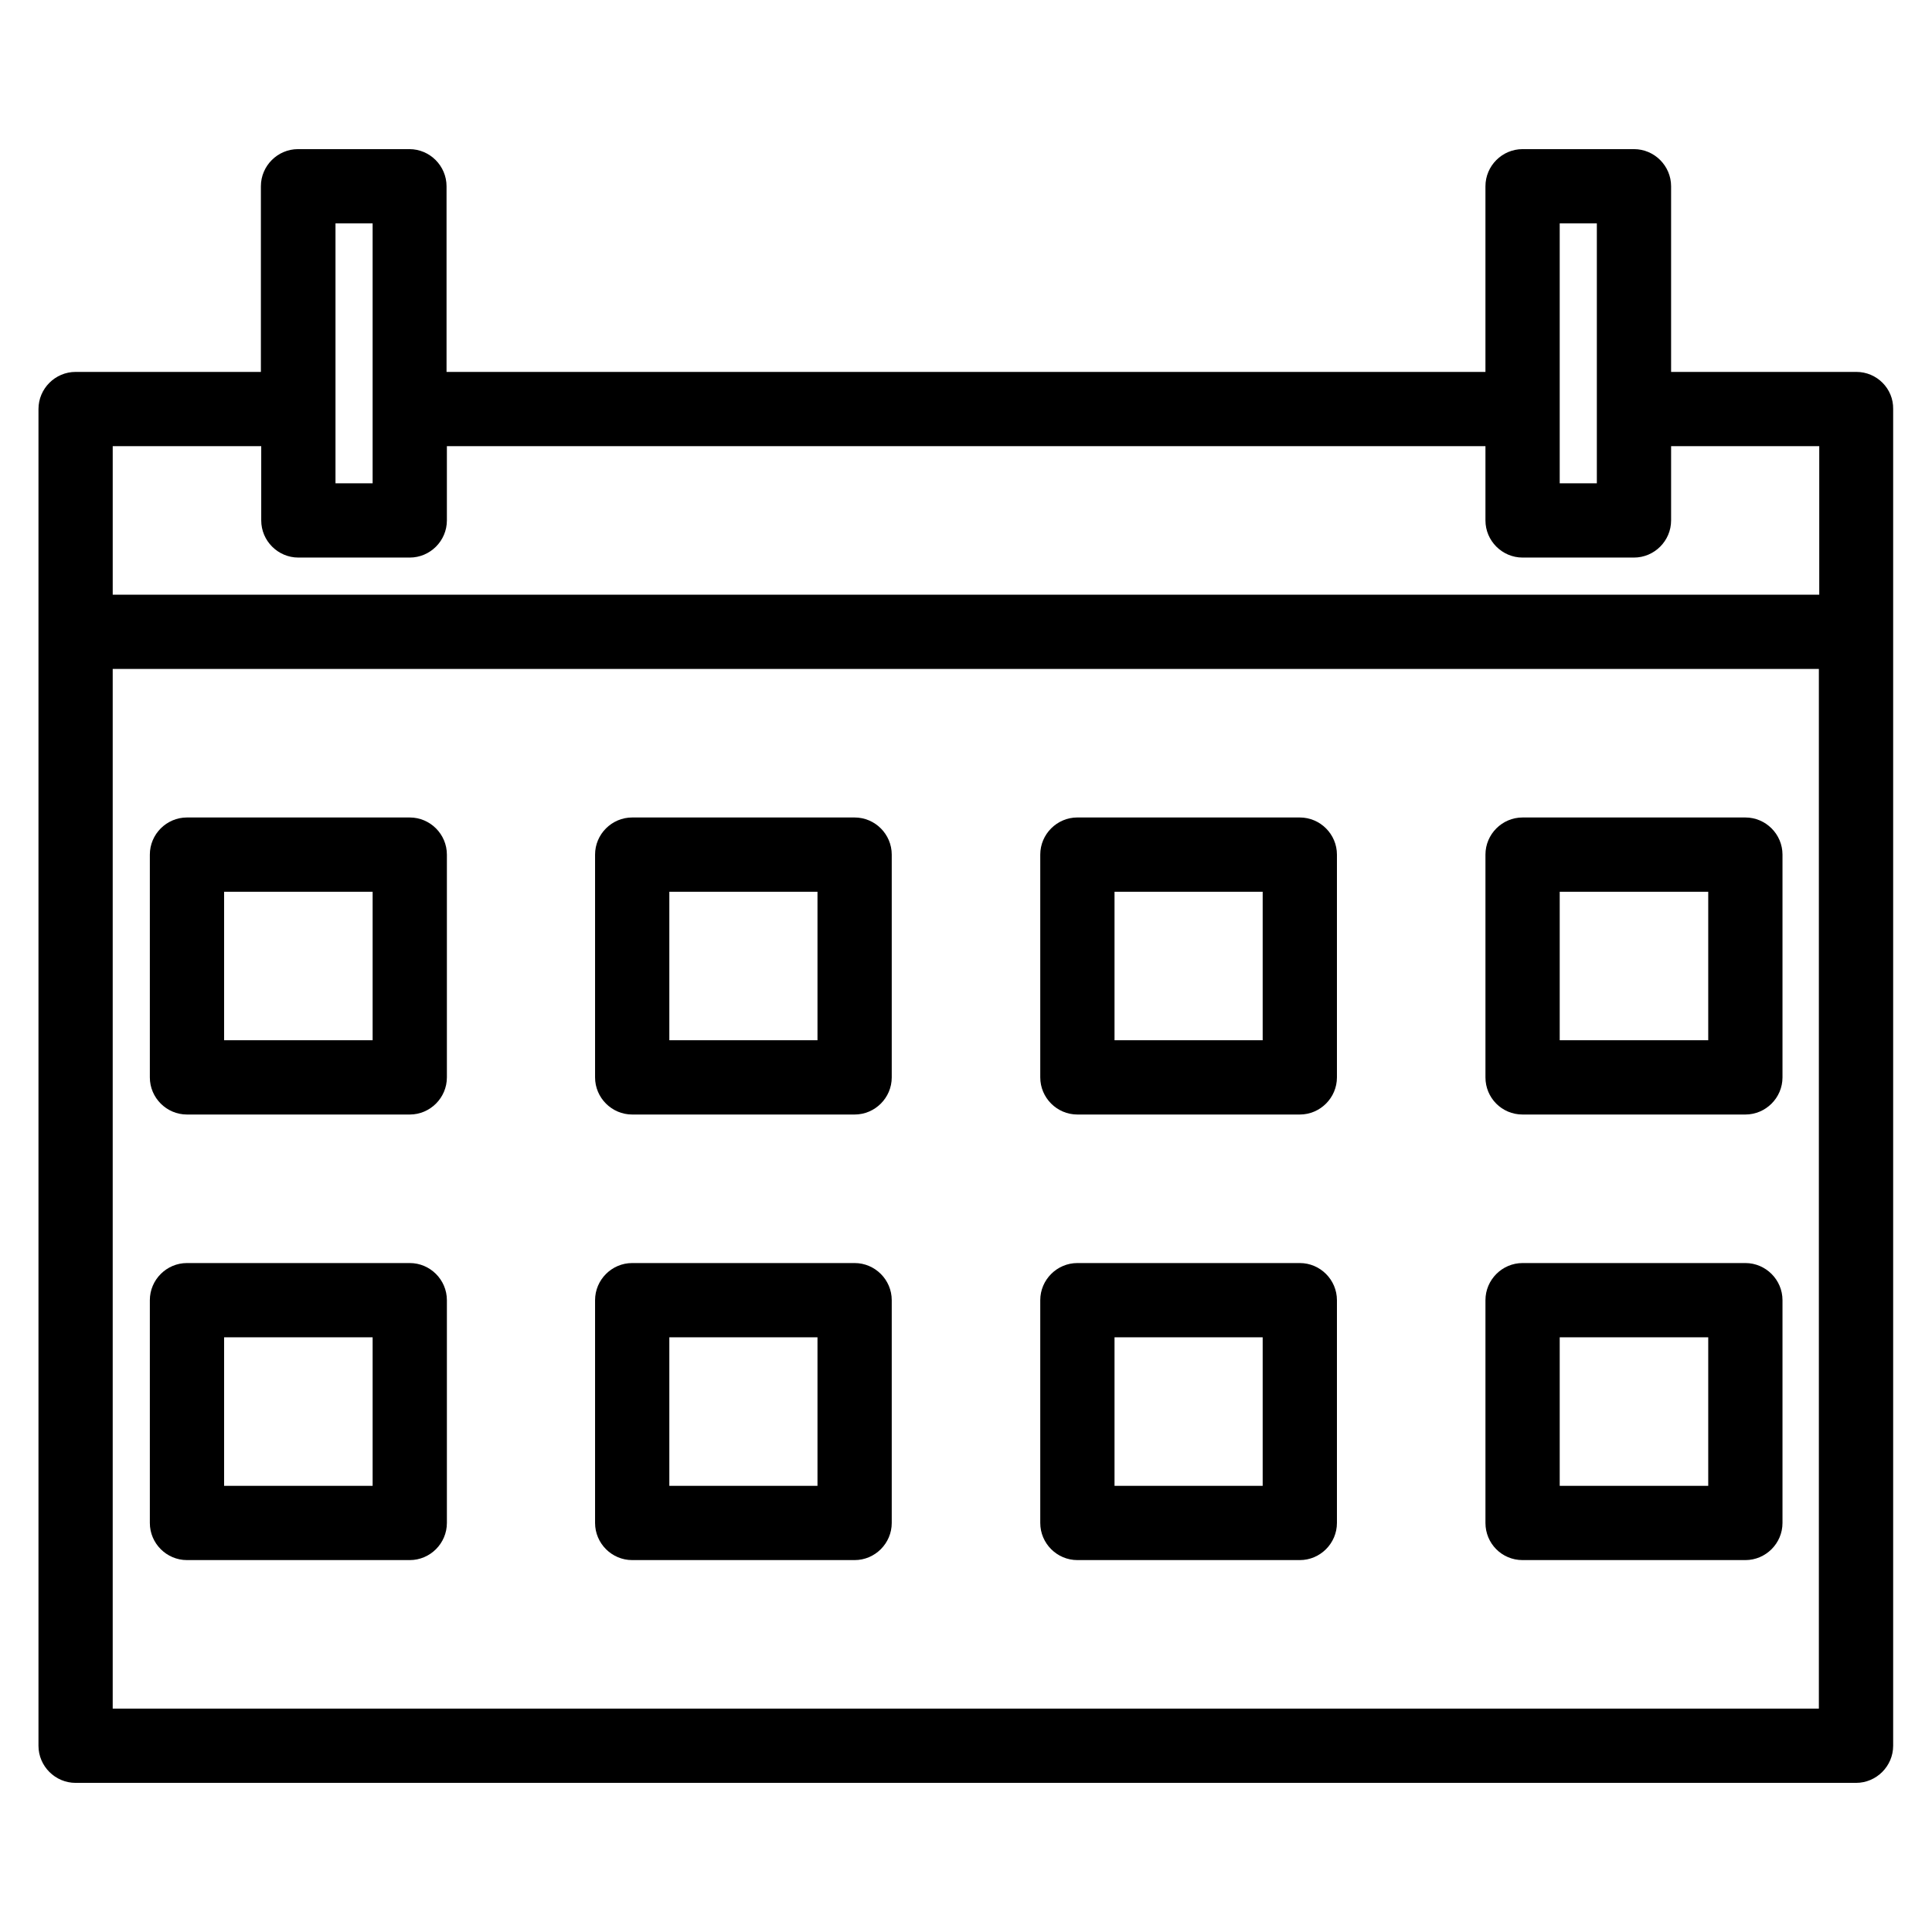
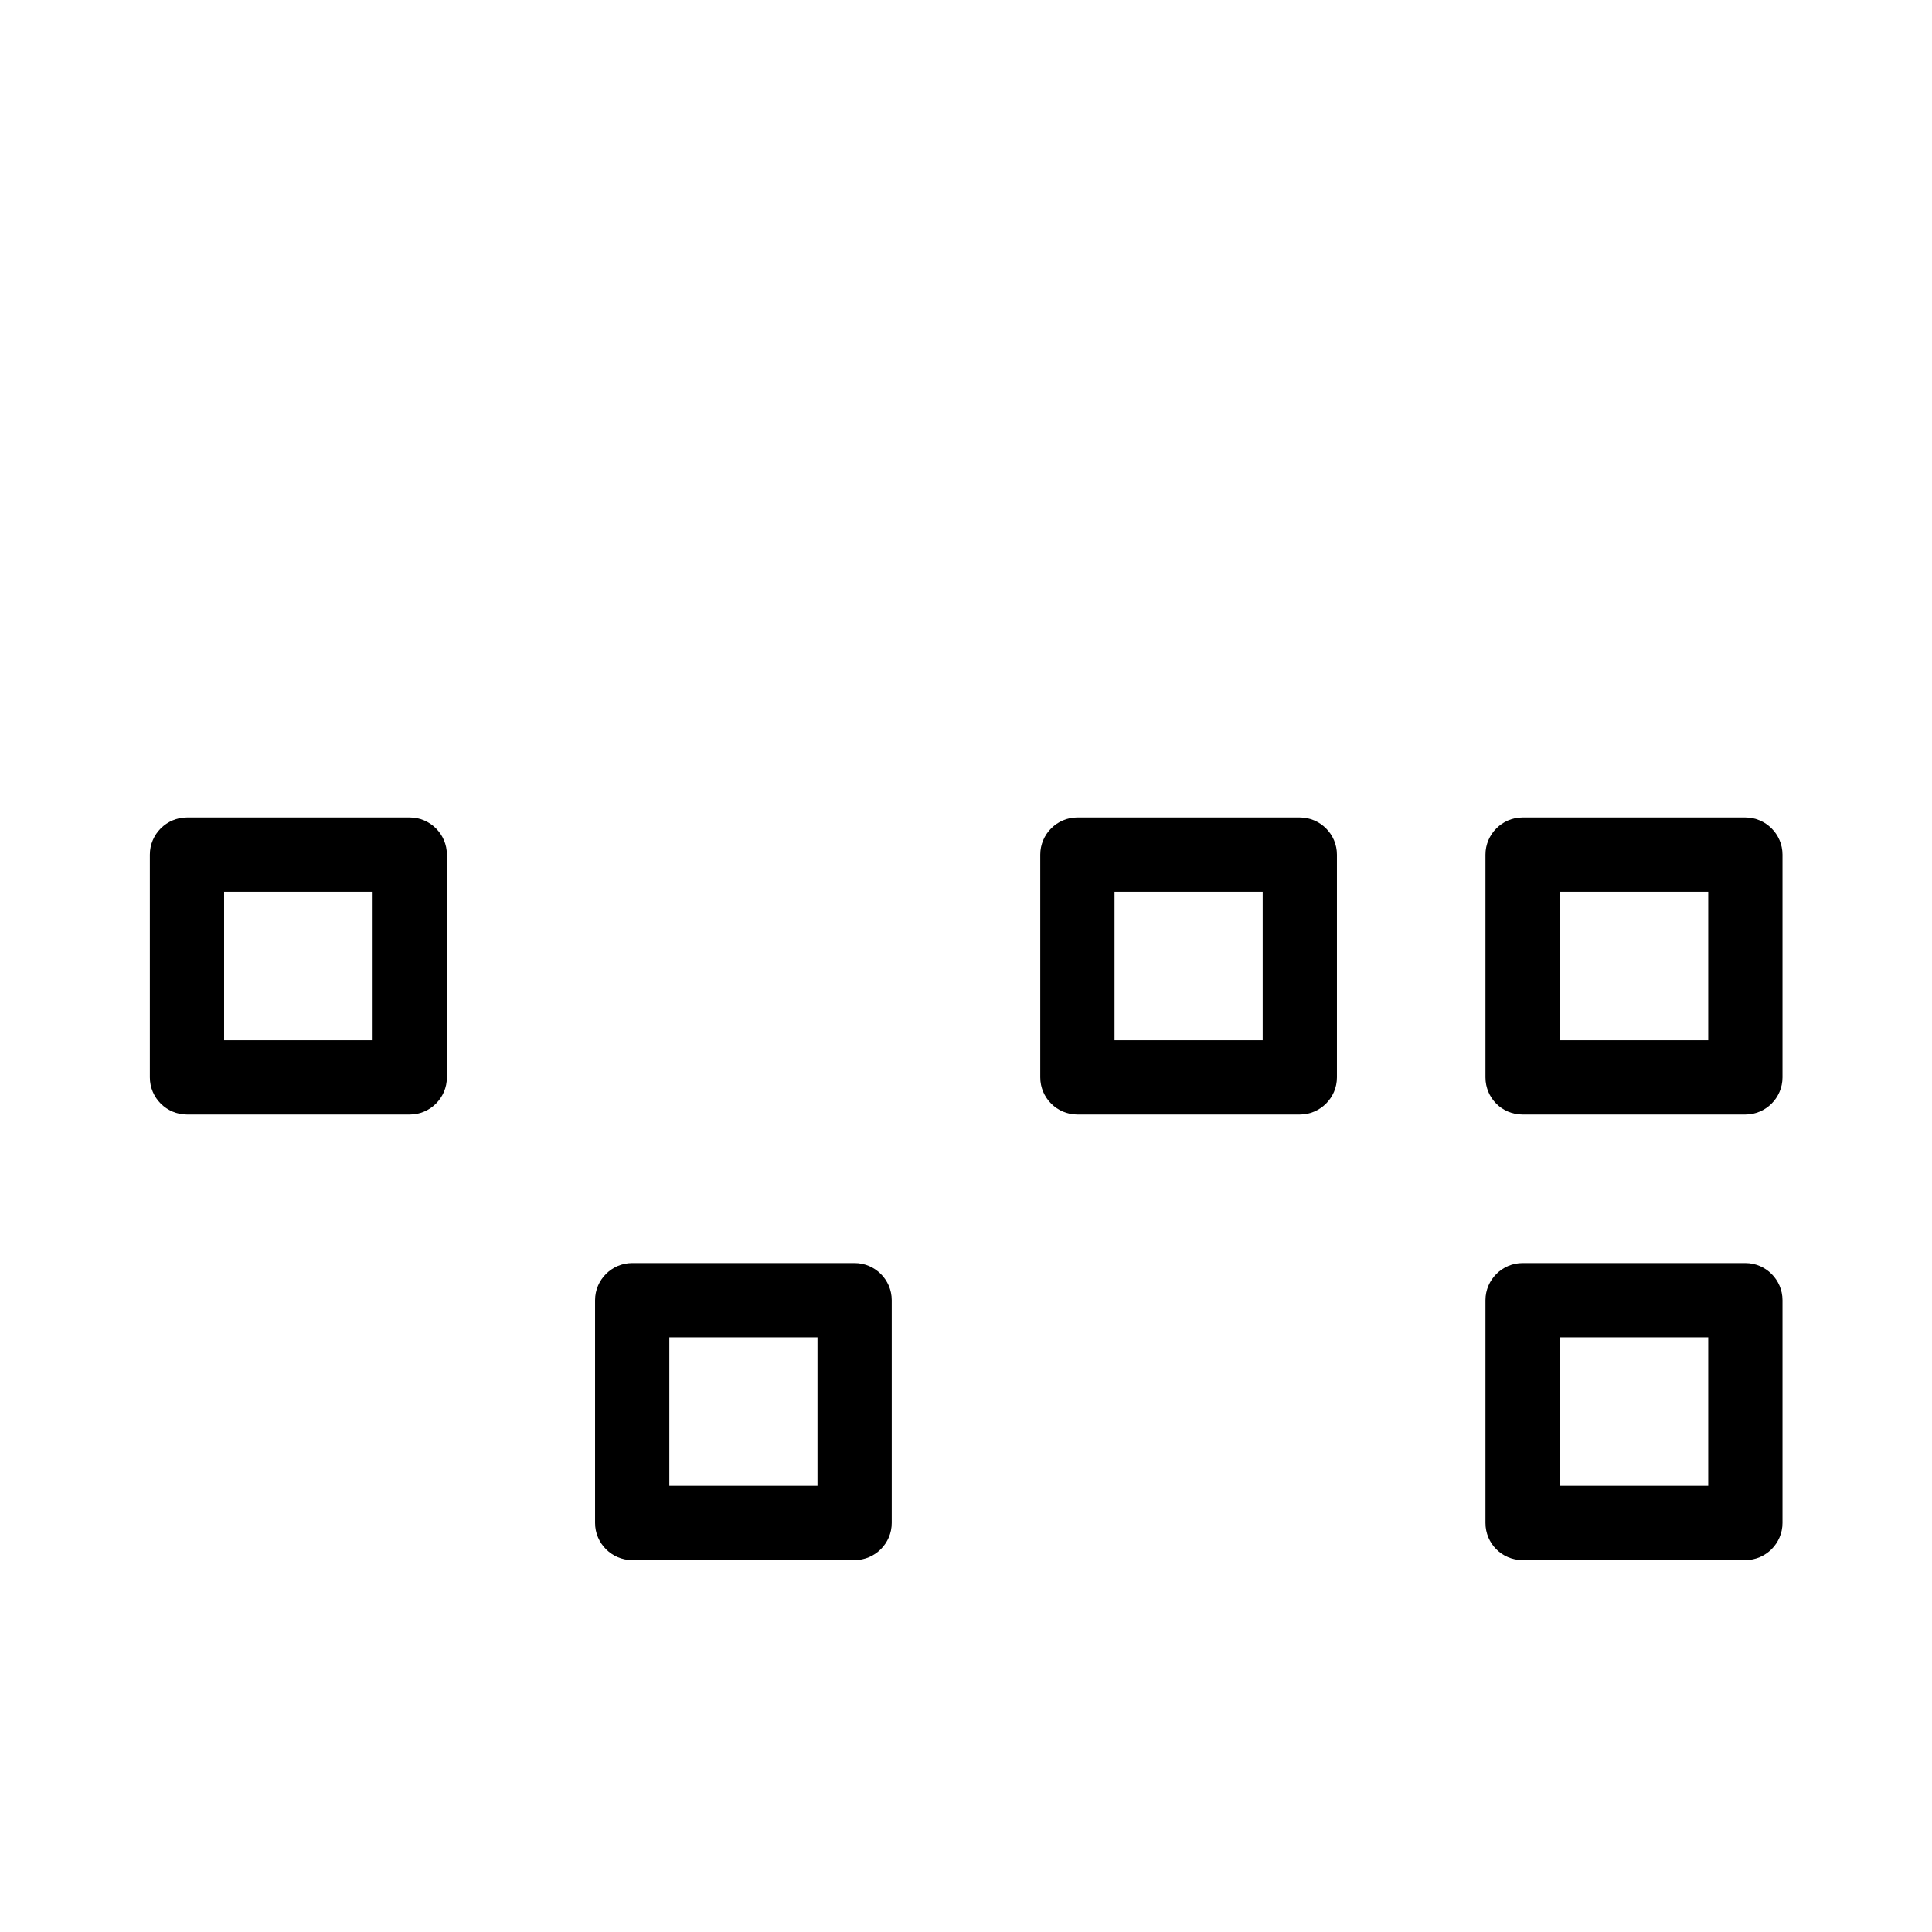
<svg xmlns="http://www.w3.org/2000/svg" fill="#000000" width="800px" height="800px" version="1.1" viewBox="144 144 512 512">
  <g>
-     <path d="m635.96 242.56h-49.102v-49.199c0-5.41-4.43-9.84-9.84-9.84h-29.52c-5.41 0-9.84 4.43-9.84 9.84v49.199h-275.32v-49.199c0-5.41-4.43-9.84-9.84-9.84h-29.52c-5.41 0-9.84 4.43-9.84 9.84v49.199h-49.102c-5.41 0-9.84 4.43-9.84 9.84v354.24c0 5.41 4.43 9.84 9.84 9.84h471.83c5.41 0 9.84-4.43 9.84-9.84v-354.24c0.098-5.414-4.328-9.84-9.742-9.84zm-78.621-39.359h9.84v68.879h-9.84zm-324.43 0h9.84v68.879h-9.84zm-19.68 59.039v19.68c0 5.41 4.43 9.84 9.84 9.84h29.52c5.41 0 9.84-4.43 9.84-9.84v-19.68h275.23v19.68c0 5.41 4.43 9.84 9.84 9.84h29.52c5.41 0 9.84-4.43 9.84-9.84v-19.68h39.262v39.359h-452.25v-39.359zm412.89 334.56h-452.25v-275.52h452.15v275.52z" />
    <path d="m193.55 439.36h59.039c5.41 0 9.84-4.43 9.84-9.84v-59.039c0-5.41-4.43-9.84-9.84-9.84h-59.039c-5.41 0-9.84 4.43-9.84 9.84v59.039c0 5.41 4.43 9.84 9.84 9.84zm9.84-59.039h39.359v39.359h-39.359z" />
-     <path d="m311.54 439.36h58.941c5.41 0 9.84-4.43 9.84-9.84v-59.039c0-5.41-4.43-9.84-9.84-9.84h-58.941c-5.41 0-9.84 4.43-9.84 9.84v59.039c0 5.41 4.43 9.84 9.84 9.84zm9.84-59.039h39.262v39.359h-39.262z" />
    <path d="m429.52 439.36h58.941c5.41 0 9.84-4.43 9.84-9.84v-59.039c0-5.41-4.43-9.84-9.84-9.84l-58.941-0.004c-5.41 0-9.84 4.43-9.84 9.84v59.039c0 5.414 4.426 9.844 9.84 9.844zm9.84-59.039h39.262v39.359h-39.262z" />
    <path d="m547.5 439.36h59.039c5.41 0 9.84-4.43 9.84-9.84v-59.039c0-5.41-4.43-9.84-9.84-9.84h-59.039c-5.41 0-9.84 4.43-9.84 9.84v59.039c0 5.41 4.328 9.84 9.84 9.84zm9.84-59.039h39.359v39.359h-39.359z" />
-     <path d="m193.55 557.44h59.039c5.41 0 9.84-4.43 9.84-9.84v-59.039c0-5.41-4.43-9.84-9.84-9.84h-59.039c-5.41 0-9.84 4.43-9.84 9.84v59.039c0 5.414 4.43 9.84 9.84 9.84zm9.84-59.039h39.359v39.359h-39.359z" />
    <path d="m311.54 557.44h58.941c5.41 0 9.84-4.43 9.84-9.84v-59.039c0-5.41-4.43-9.84-9.84-9.84h-58.941c-5.41 0-9.84 4.43-9.84 9.84v59.039c0 5.414 4.43 9.84 9.84 9.84zm9.84-59.039h39.262v39.359h-39.262z" />
-     <path d="m429.52 557.44h58.941c5.41 0 9.84-4.43 9.84-9.84v-59.039c0-5.41-4.43-9.84-9.84-9.84h-58.941c-5.41 0-9.84 4.43-9.84 9.84v59.039c0 5.414 4.426 9.84 9.84 9.84zm9.84-59.039h39.262v39.359h-39.262z" />
    <path d="m547.5 557.44h59.039c5.41 0 9.84-4.43 9.84-9.84v-59.039c0-5.41-4.43-9.84-9.84-9.84h-59.039c-5.41 0-9.84 4.43-9.84 9.84v59.039c0 5.414 4.328 9.84 9.84 9.84zm9.84-59.039h39.359v39.359h-39.359z" />
  </g>
</svg>